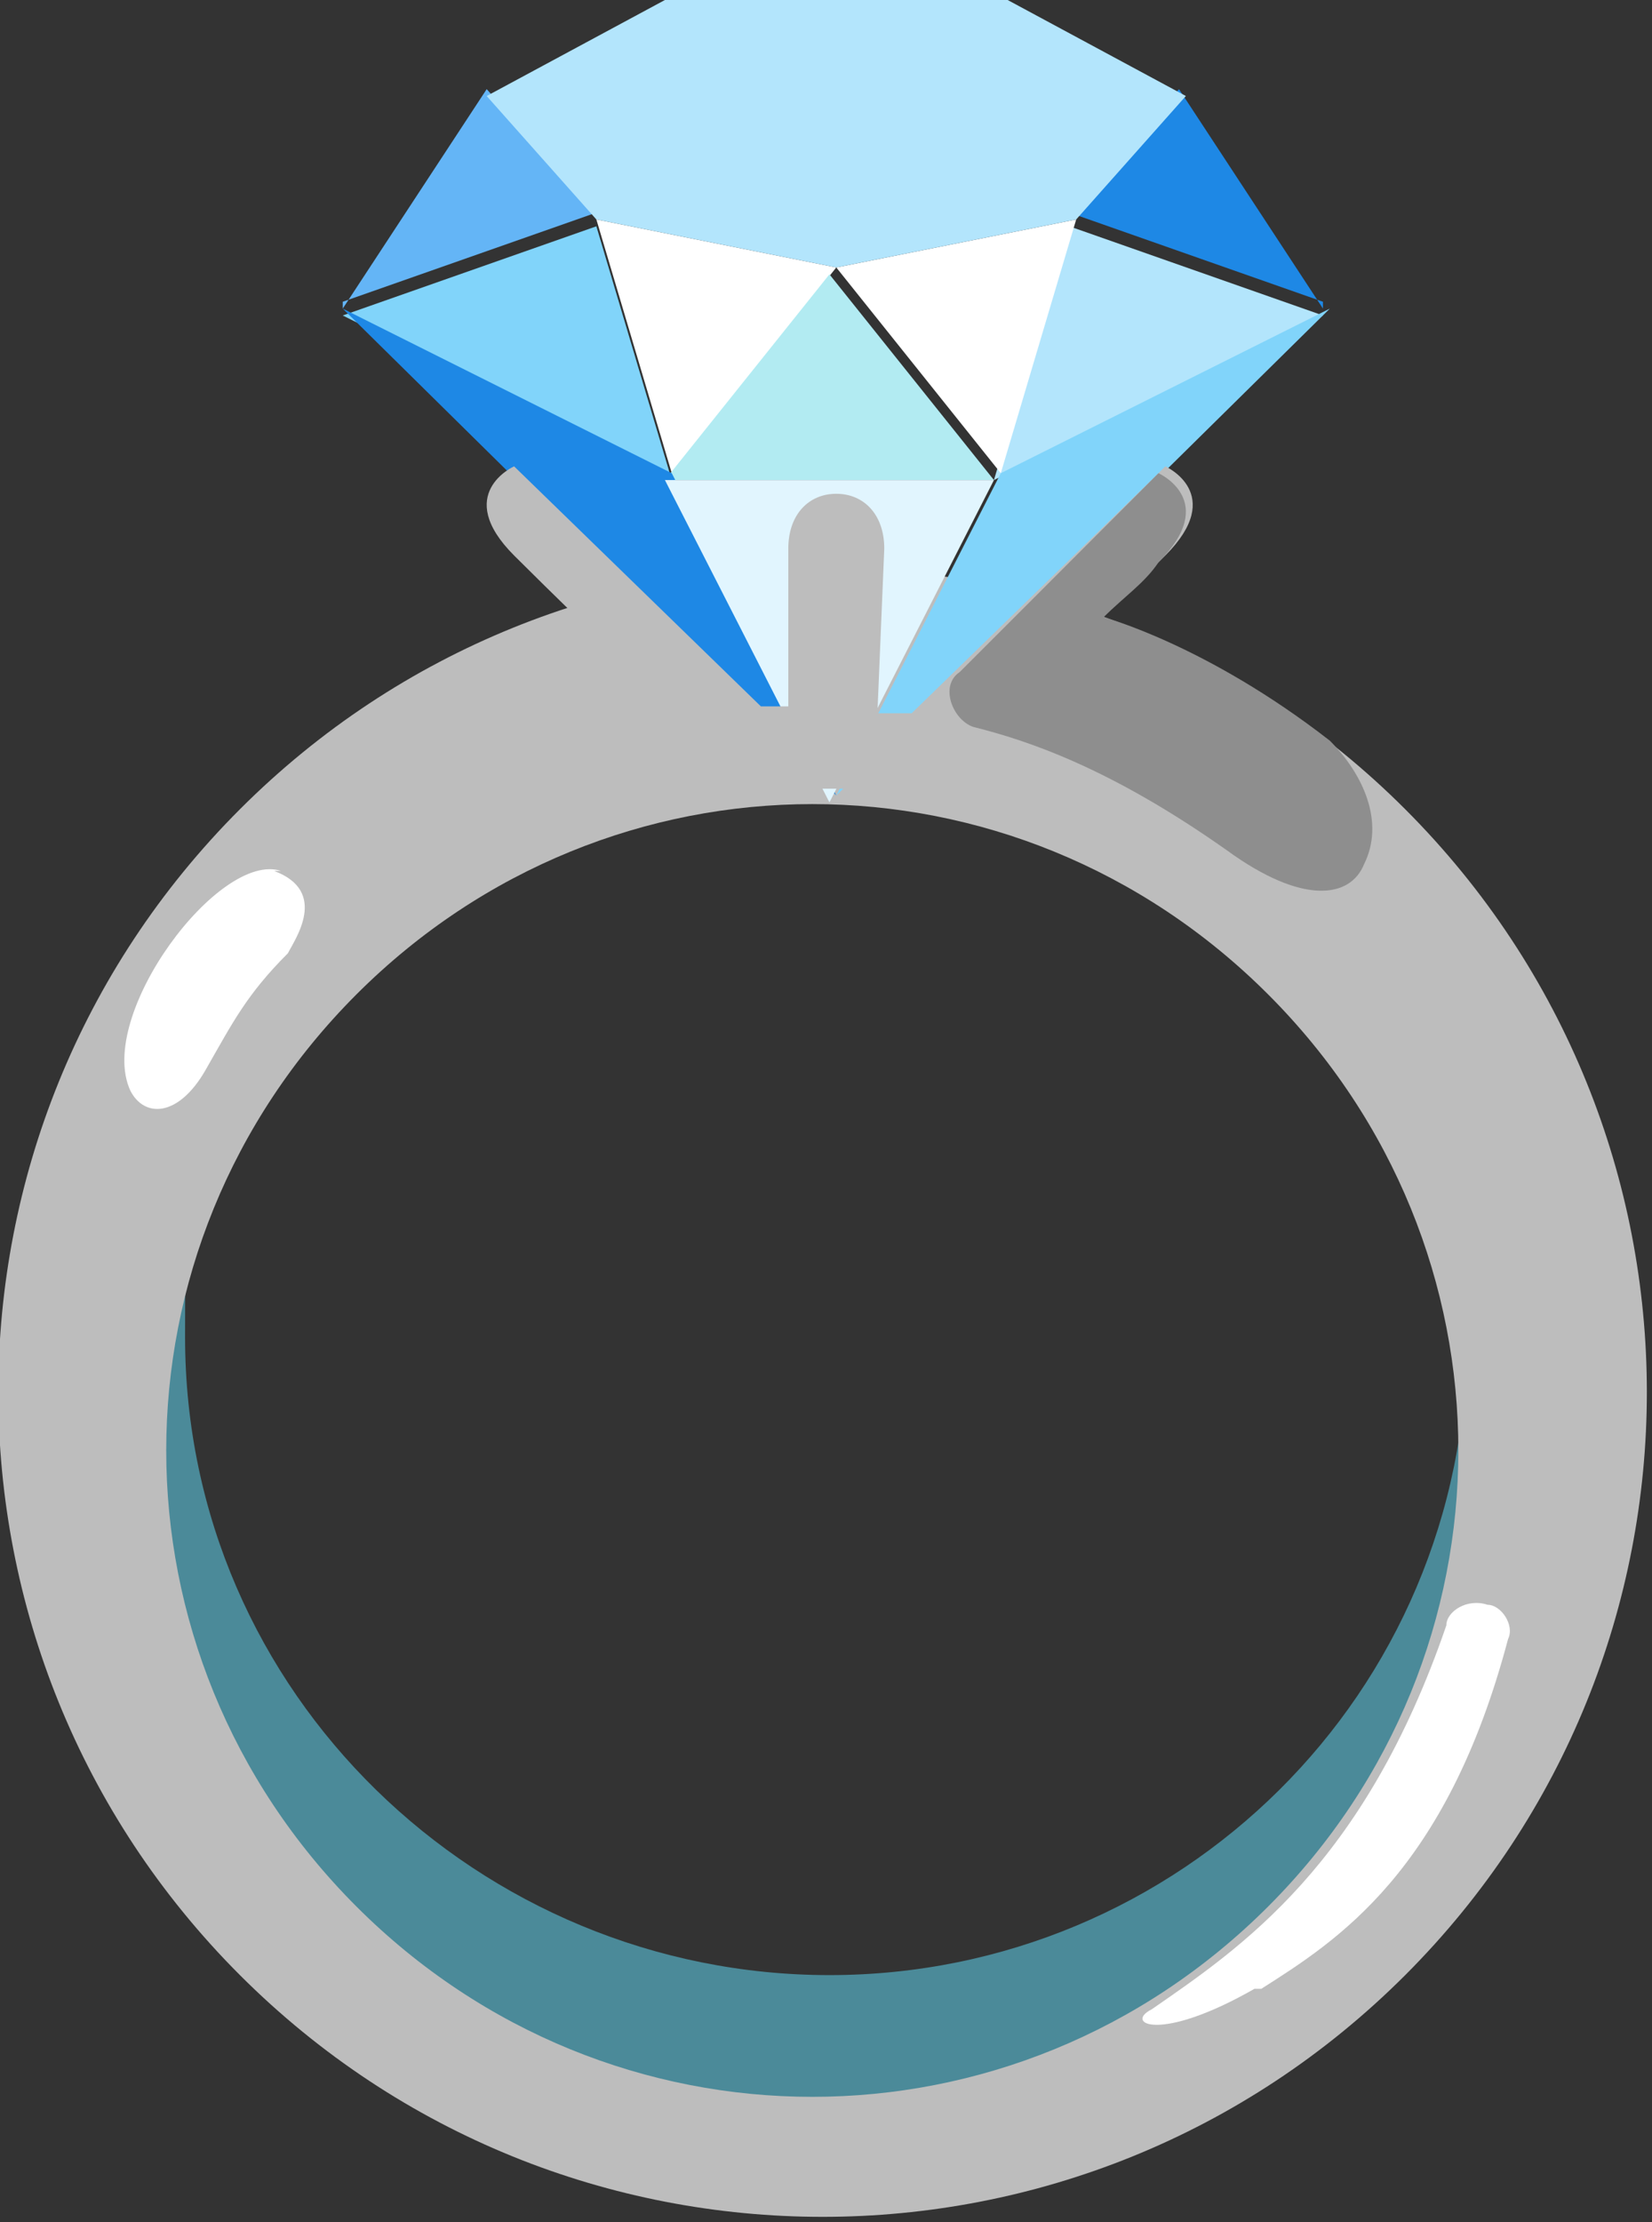
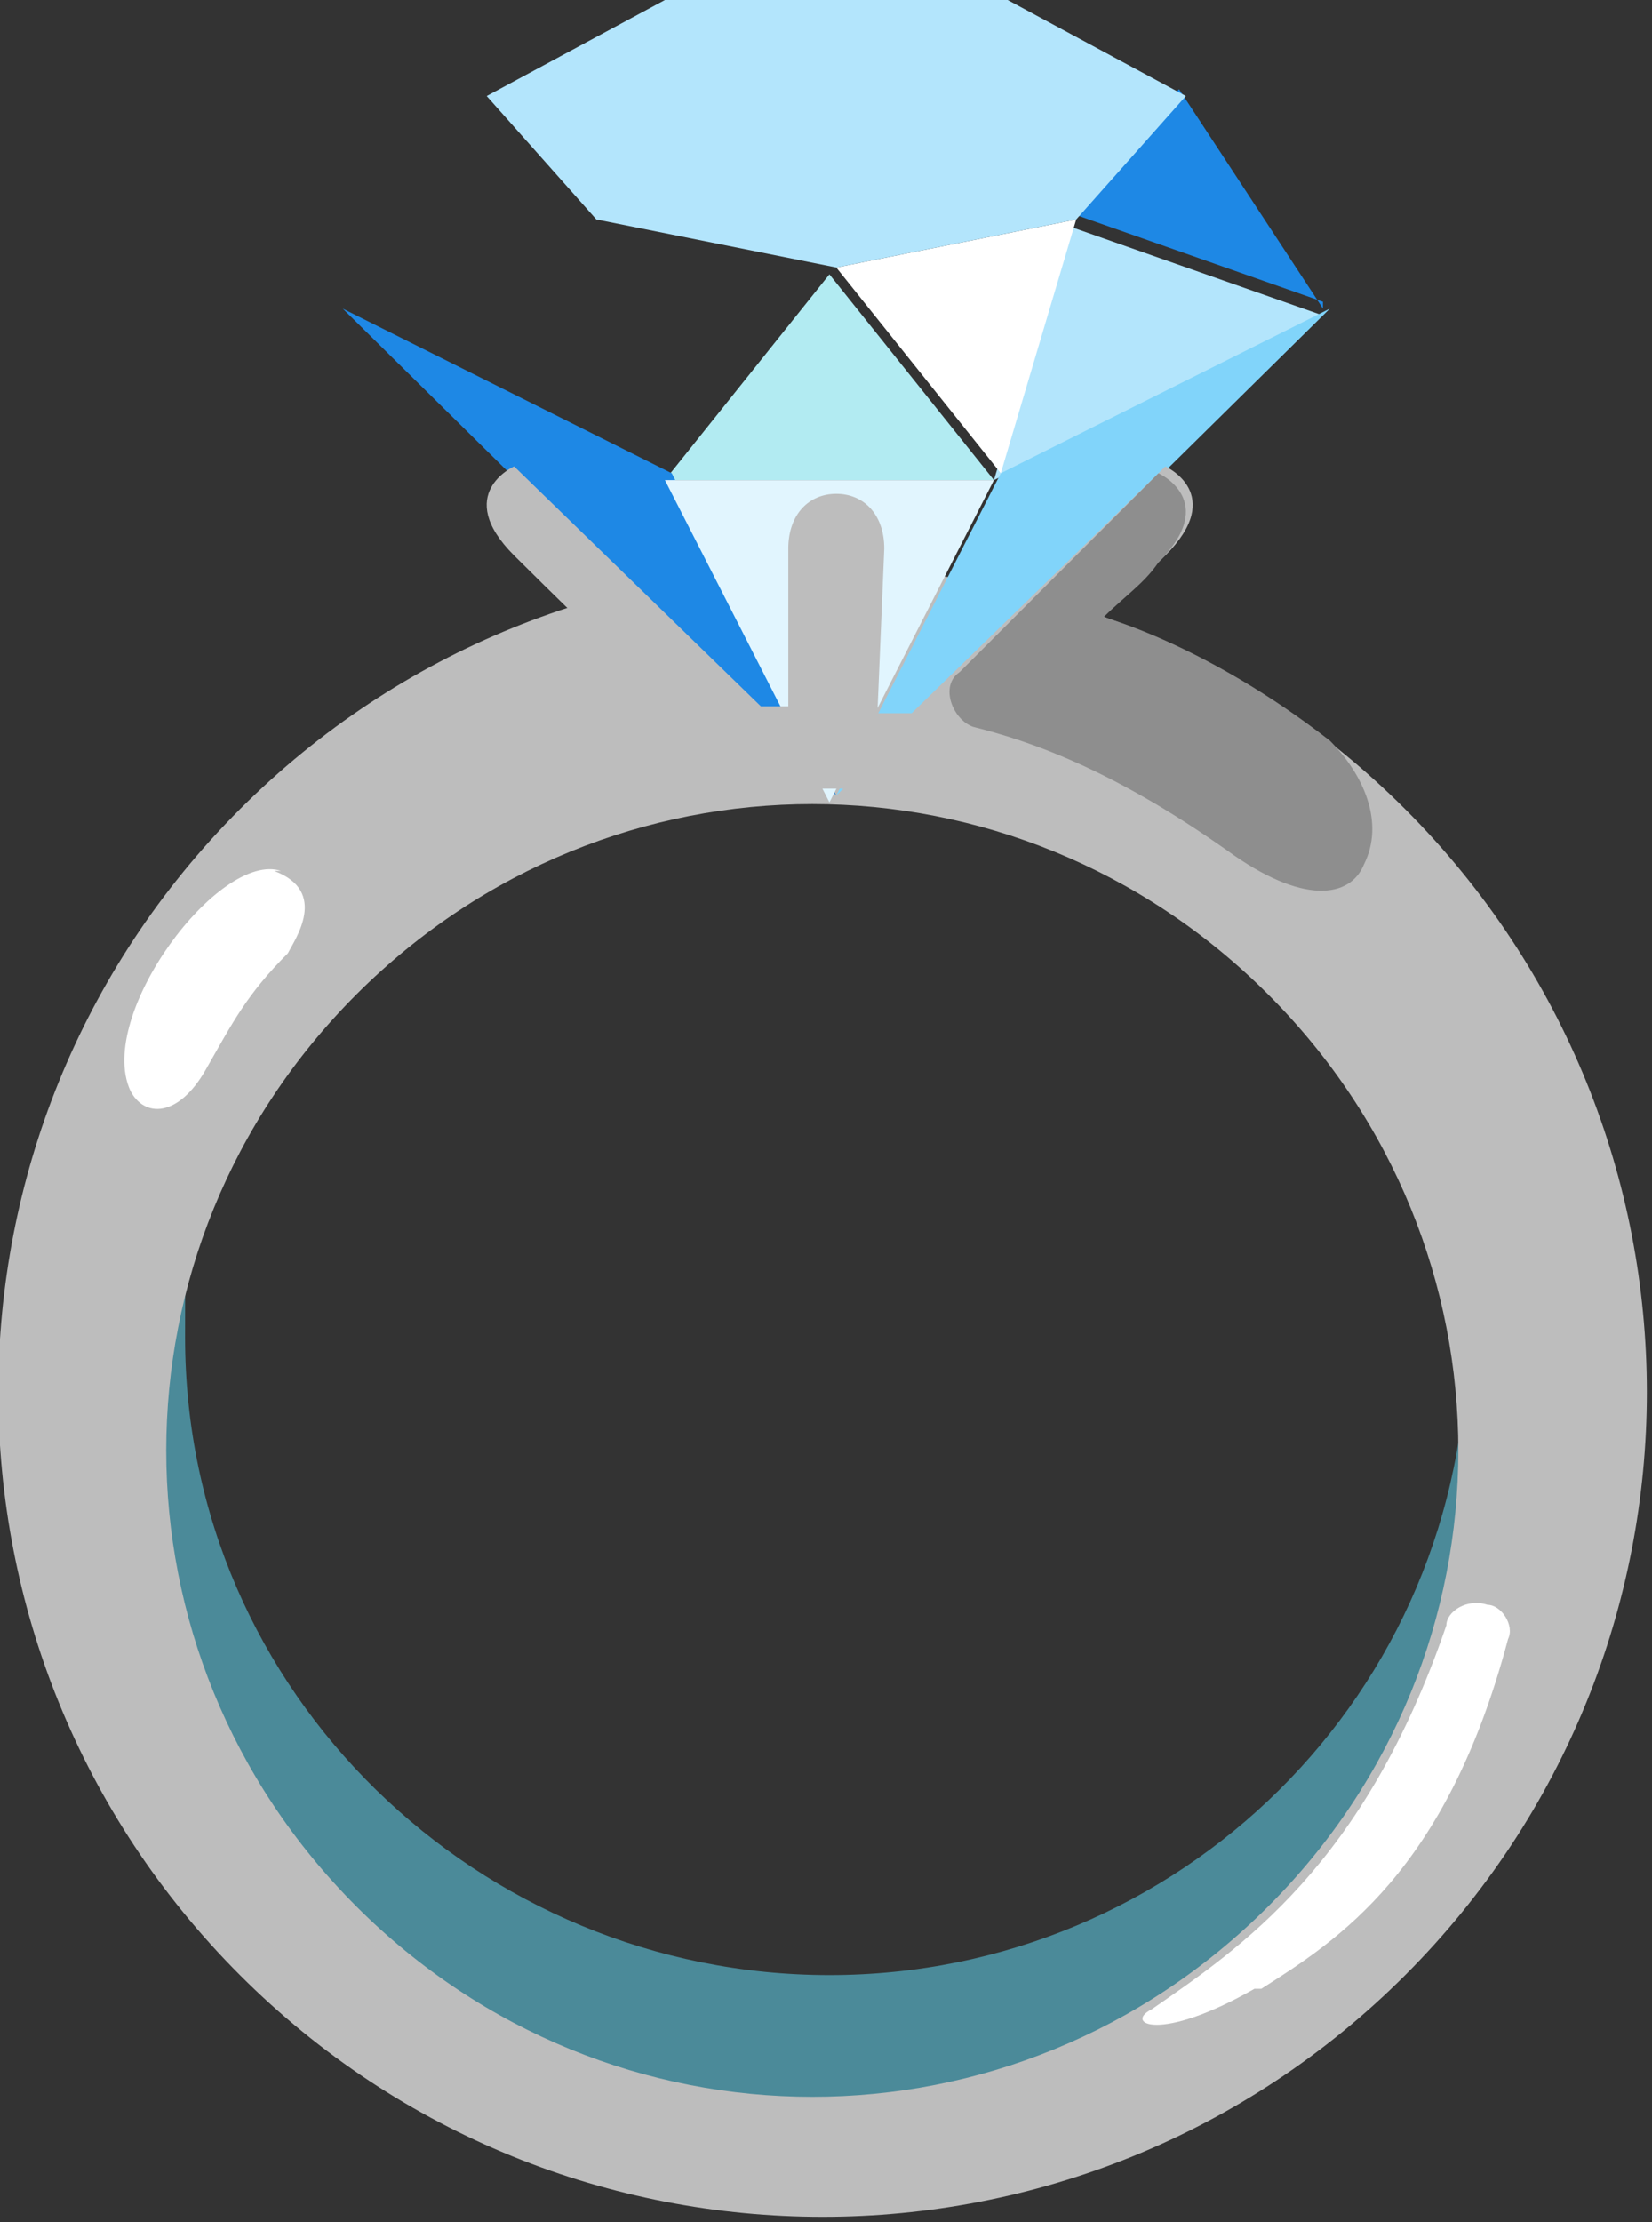
<svg xmlns="http://www.w3.org/2000/svg" version="1.1" viewBox="0 0 24.1 32.4">
  <rect x="0" y="0" width="24.1" height="32.4" fill="#333333" stroke="none" />
  <defs>
    <style>
      .cls-1 {
        fill: #64b5f6;
      }

      .cls-2 {
        fill: #fff;
      }

      .cls-3 {
        fill: #8e8e8e;
      }

      .cls-4 {
        fill: #b3e5fc;
      }

      .cls-5 {
        fill: #1e88e5;
      }

      .cls-6 {
        fill: #4b8a99;
      }

      .cls-7 {
        fill: #bdbdbd;
      }

      .cls-8 {
        fill: #b2ebf2;
      }

      .cls-9 {
        fill: #e1f5fe;
      }

      .cls-10 {
        fill: #81d4fa;
      }
    </style>
  </defs>
  <g>
    <g id="Layer_1">
      <g>
        <path class="cls-6" d="M20.5,15.5c.6,1.2.9,2.6.9,4,0,5.2-4.2,9.3-9.3,9.3S2.7,24.7,2.7,19.5s.3-2.8.9-4c-1.2,1.7-1.9,3.8-1.9,5.9,0,5.7,4.6,10.3,10.3,10.3s10.3-4.6,10.3-10.3c0-2.1-.7-4.2-1.9-5.9Z" />
        <path class="cls-7" d="M3.5,11.8c-4.7,4.7-4.7,12.3,0,17s12.3,4.7,17,0c4.7-4.7,4.7-12.3,0-17-4.7-4.7-12.3-4.7-17,0ZM18.5,27.8c-3.7,3.7-9.6,3.7-13.3,0-3.7-3.7-3.7-9.6,0-13.3,3.7-3.7,9.6-3.7,13.3,0,3.7,3.7,3.7,9.6,0,13.3Z" />
-         <path class="cls-1" d="M5,4.5l2.1-3.2,1.6,1.8-3.7,1.3Z" />
-         <path class="cls-10" d="M9.8,7l-4.8-2.4,3.7-1.3,1.1,3.7Z" />
-         <path class="cls-2" d="M12.2,3.9l-3.5-.7,1.1,3.7,2.4-3Z" />
        <path class="cls-5" d="M19.3,4.5l-2.1-3.2-1.6,1.8,3.7,1.3Z" />
        <path class="cls-4" d="M14.5,7l4.8-2.4-3.7-1.3-1.1,3.7Z" />
        <path class="cls-2" d="M12.2,3.9l3.5-.7-1.1,3.7-2.4-3Z" />
        <path class="cls-8" d="M14.5,7l-2.4-3-2.4,3h4.7Z" />
        <path class="cls-4" d="M9.7,0h5l2.6,1.4-1.6,1.8-3.5.7-3.5-.7-1.6-1.8,2.6-1.4Z" />
        <path class="cls-5" d="M12.2,11.6l-7.2-7.1,4.8,2.4,2.4,4.7Z" />
        <path class="cls-10" d="M12.2,11.6l7.2-7.1-4.8,2.4-2.4,4.7Z" />
        <path class="cls-9" d="M14.5,7l-2.4,4.7-2.4-4.7h4.7Z" />
        <path class="cls-2" d="M4,12.7c.8.3.3,1,.2,1.2-.6.6-.8,1-1.2,1.7-.4.7-.9.7-1.1.3-.5-1.1,1.3-3.5,2.2-3.2ZM18.3,29c-1.4.8-1.9.5-1.5.3,1.3-.9,3.1-2.1,4.3-5.6,0-.2.3-.4.6-.3.2,0,.4.3.3.5-.9,3.4-2.5,4.4-3.6,5.1Z" />
        <path class="cls-7" d="M16.9,6.9l-3.6,3.5h-.5c0,0,.1-2.4.1-2.4,0-.5-.3-.8-.7-.8s-.7.3-.7.8v2.3c.1,0-.4,0-.4,0l-3.6-3.5s-.9.4,0,1.3c1,1,3.5,3.4,3.5,3.4h2.5s2.5-2.4,3.5-3.4c.9-.9,0-1.3,0-1.3Z" />
        <path class="cls-3" d="M16.9,6.9l-2.9,2.9c-.3.2-.1.7.2.8.8.2,2,.6,3.7,1.8,1.1.8,1.8.7,2,.2.3-.6,0-1.3-.5-1.8-1.8-1.4-3.3-1.8-3.3-1.8.3-.3.6-.5.8-.8.9-.9,0-1.3,0-1.3Z" />
      </g>
    </g>
  </g>
</svg>